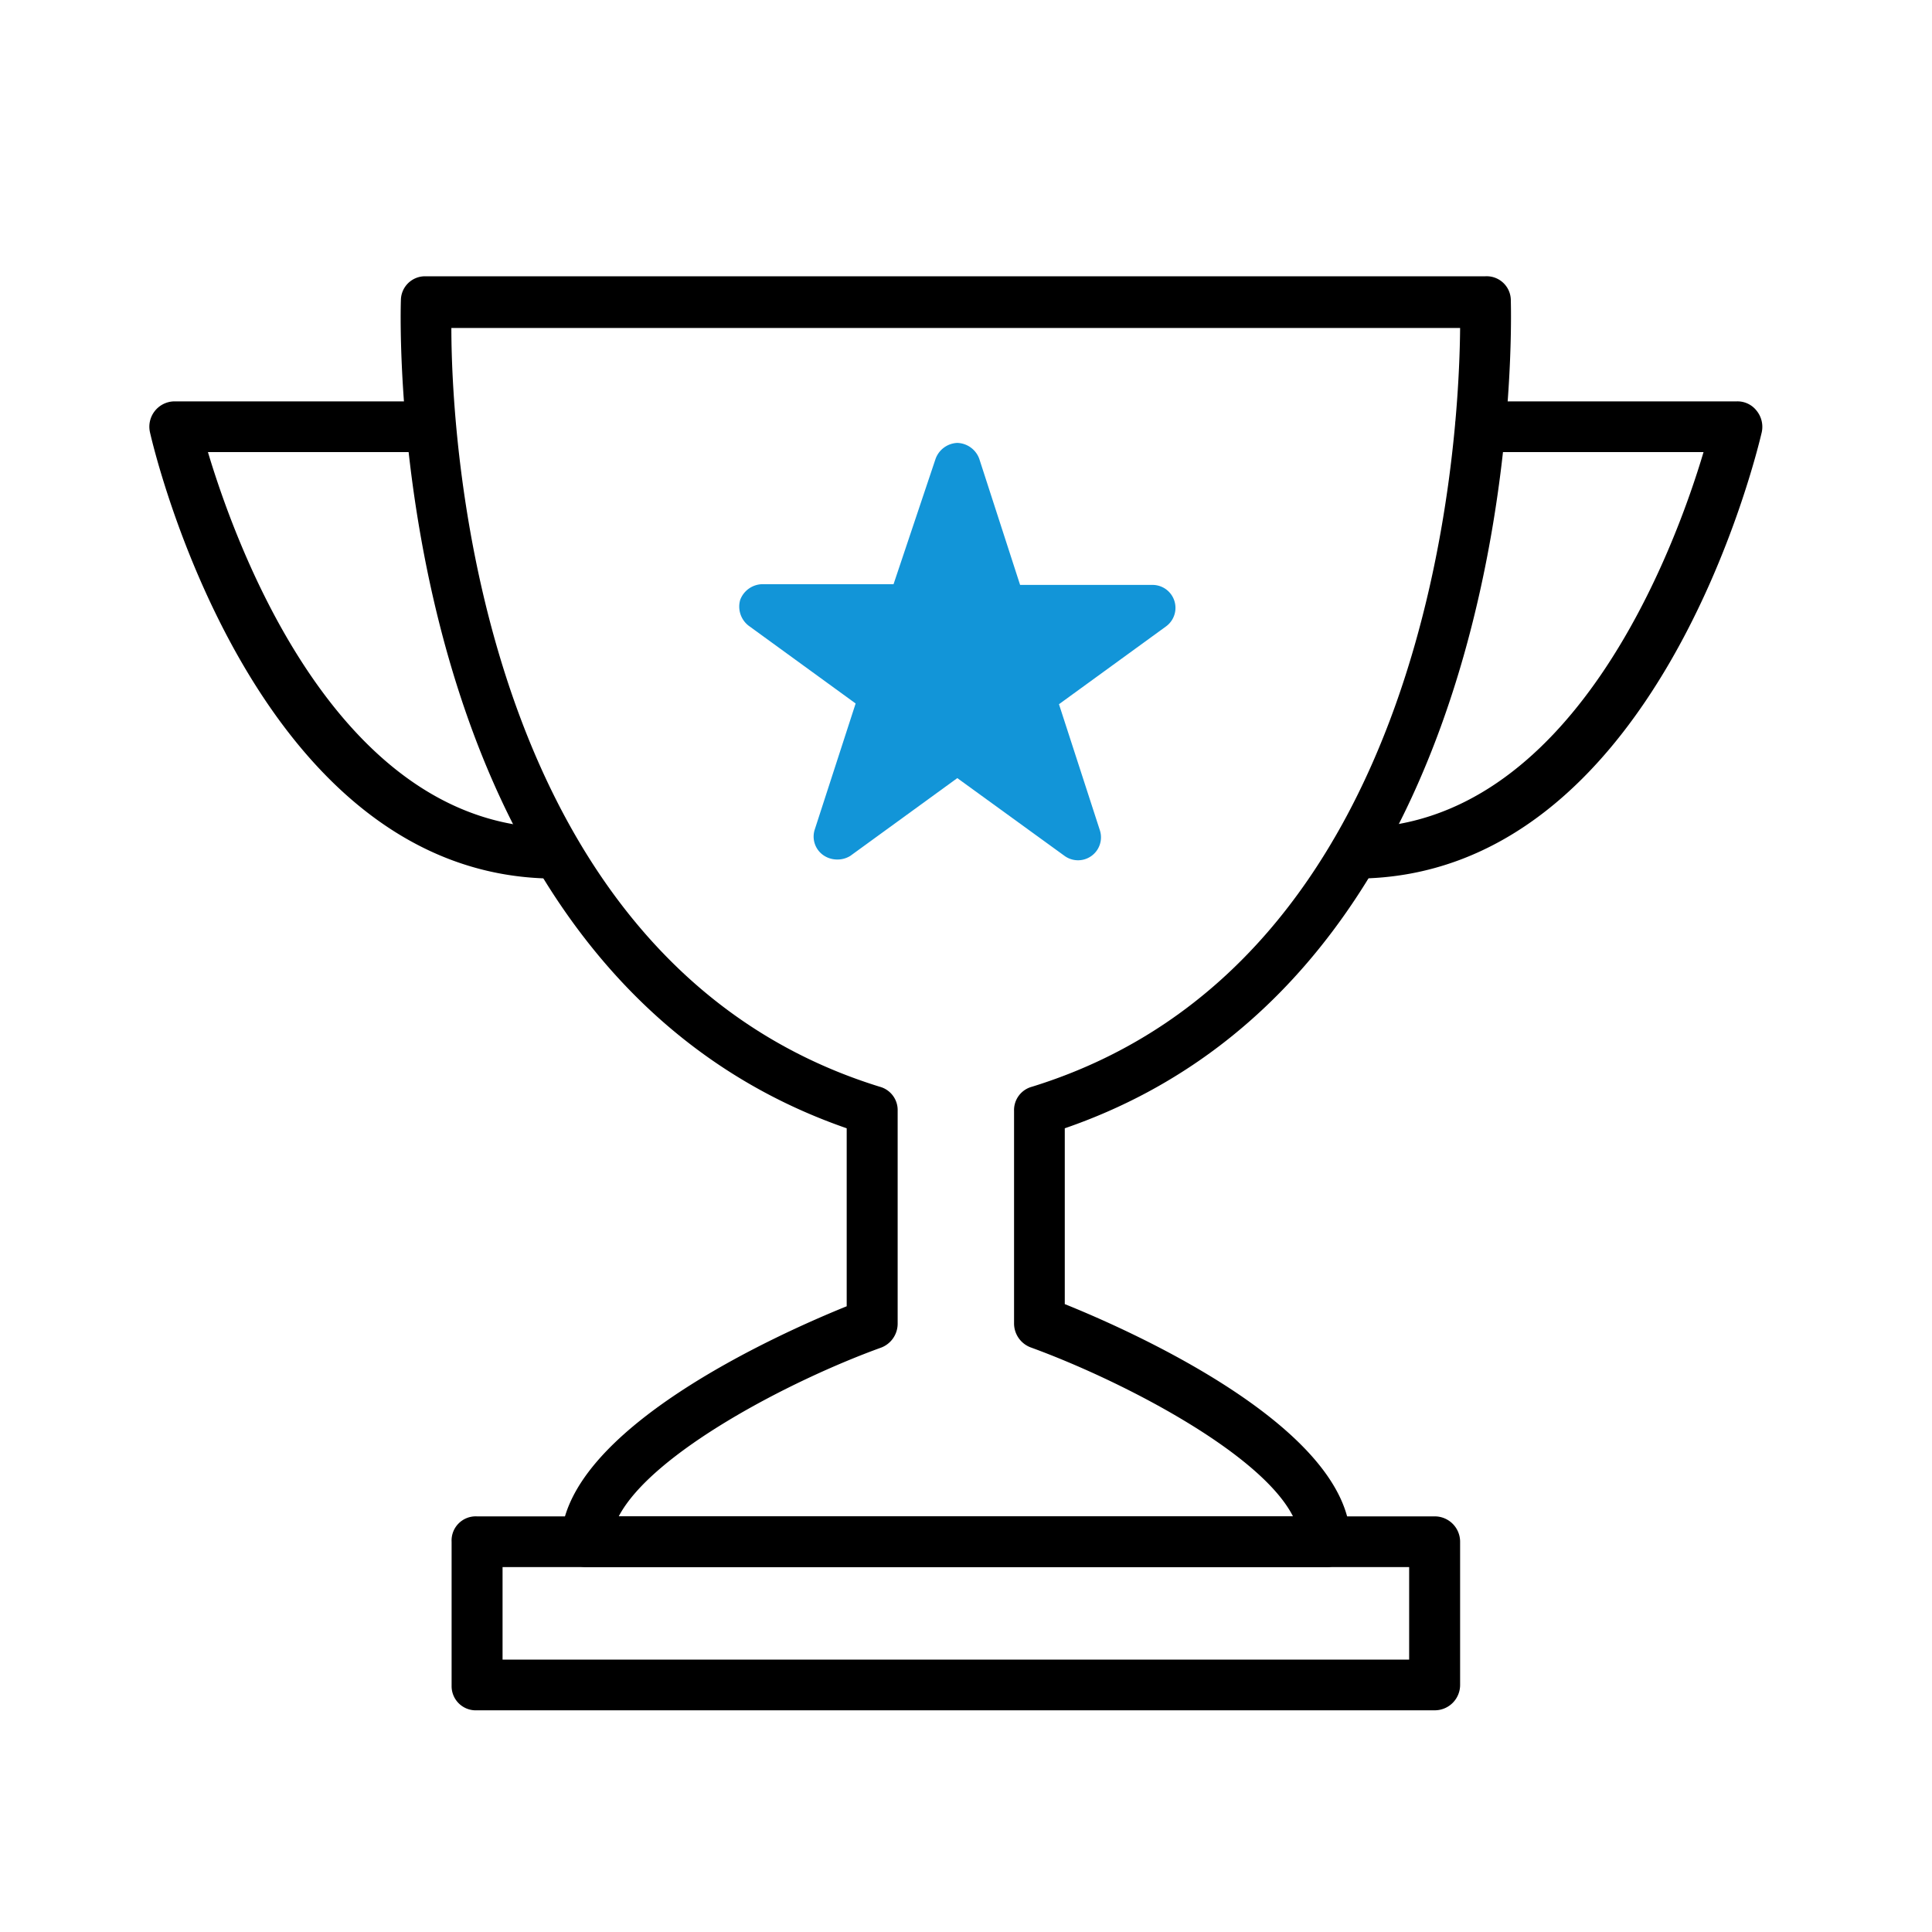
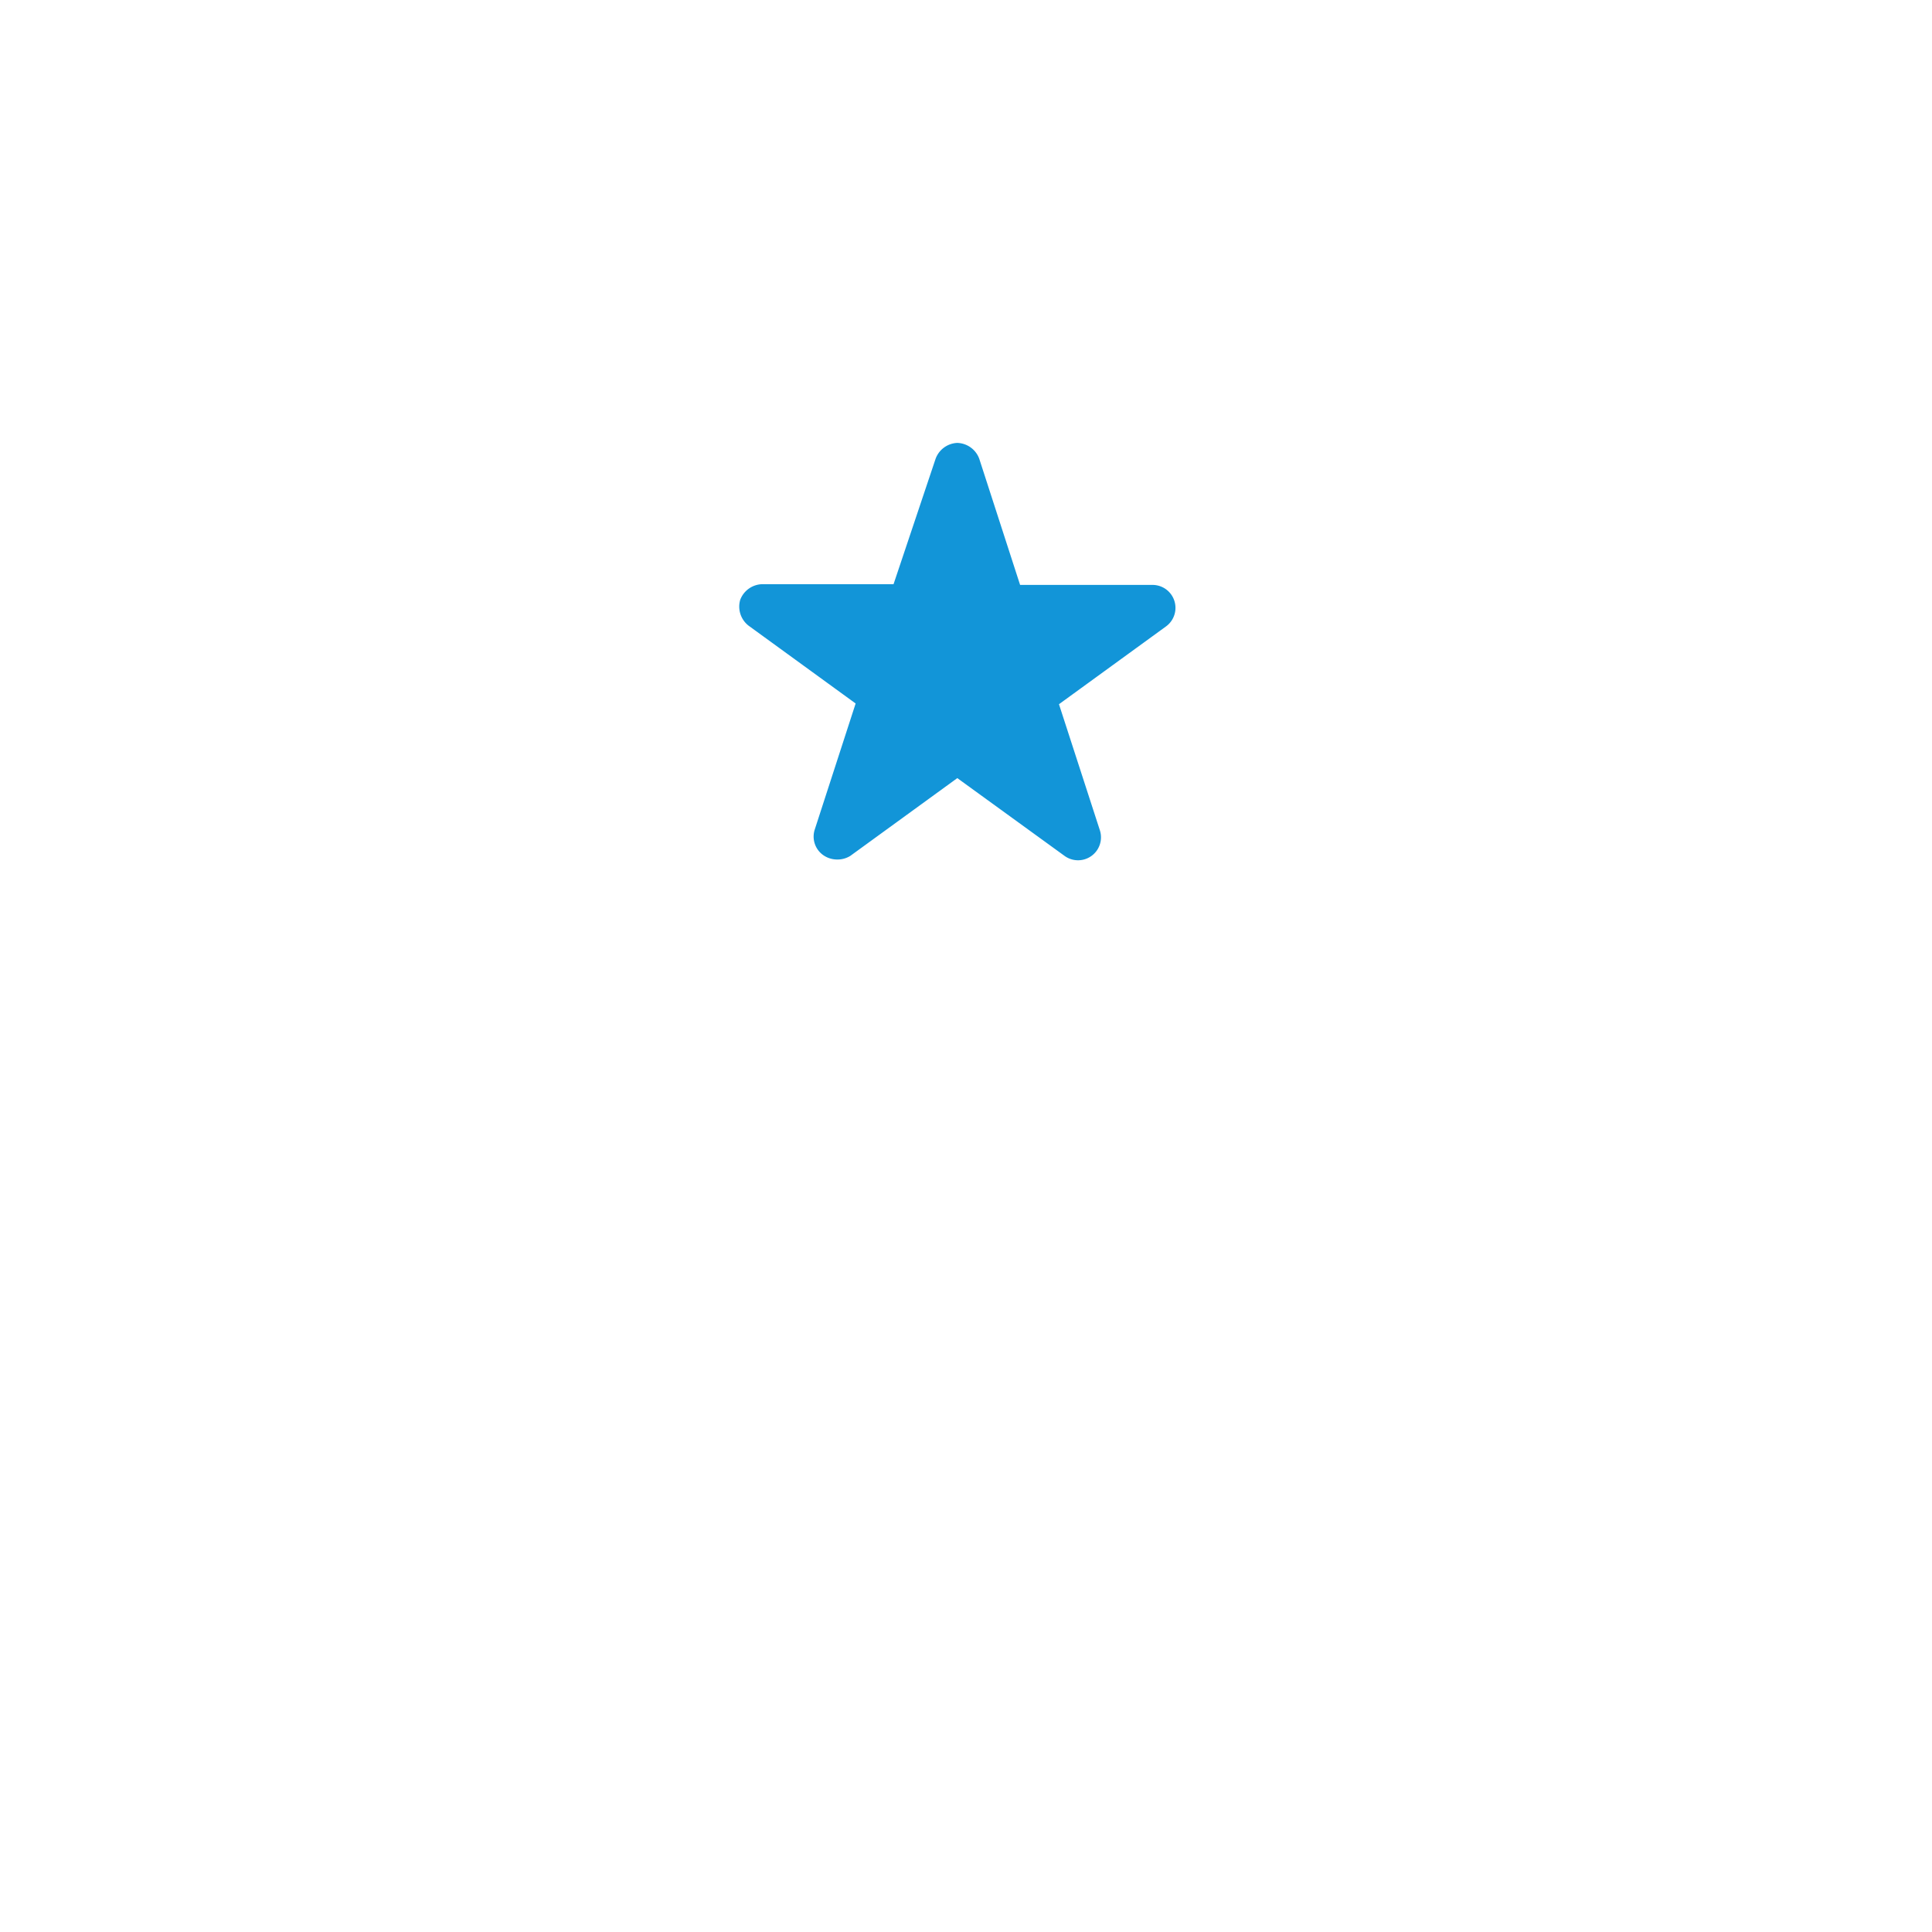
<svg xmlns="http://www.w3.org/2000/svg" id="Layer_1" data-name="Layer 1" viewBox="0 0 80 80">
  <defs>
    <style>.cls-1{fill:#1295d8;}</style>
  </defs>
-   <path d="M54.87,64.89H24.29a1.05,1.05,0,0,1-1.06-1c0-4.66,9.06-8.68,11.83-9.8V46.72C15.67,40,16.59,12.72,16.6,12.44a1,1,0,0,1,1-1H61.51a1,1,0,0,1,1.05,1c0,.28.93,27.6-18.47,34.28V54c2.78,1.12,11.83,5.14,11.83,9.8A1,1,0,0,1,54.87,64.89Zm-29.25-2.1H53.54c-1.33-2.63-7.08-5.62-10.87-7a1.06,1.06,0,0,1-.68-1V46a1,1,0,0,1,.74-1c16.52-5.11,17.69-26.5,17.73-31.42H18.69c0,4.92,1.21,26.31,17.74,31.42a1,1,0,0,1,.74,1v8.8a1.06,1.06,0,0,1-.68,1C32.7,57.17,27,60.16,25.62,62.79Z" />
-   <path d="M23,36.38C10.56,36.38,6.38,18.66,6.21,17.9a1.05,1.05,0,0,1,1-1.28h10.6a1.05,1.05,0,1,1,0,2.1H8.61C9.79,22.66,14,34.28,23,34.28a1.05,1.05,0,1,1,0,2.1Z" />
-   <path d="M56.12,36.38a1.05,1.05,0,1,1,0-2.1c9,0,13.25-11.62,14.42-15.56H61.31a1,1,0,0,1,0-2.1H71.92a1,1,0,0,1,.82.39,1.06,1.06,0,0,1,.21.89C72.77,18.66,68.59,36.38,56.12,36.38Z" />
  <path class="cls-1" d="M34.65,35.59a1,1,0,0,1-.56-.18.94.94,0,0,1-.35-1.07l1.69-5.21L31,25.91a1,1,0,0,1-.35-1.07,1,1,0,0,1,.91-.65H37L38.74,19a1,1,0,0,1,.9-.66h0a1,1,0,0,1,.91.66l1.69,5.22h5.48a.95.95,0,0,1,.56,1.72l-4.43,3.22,1.69,5.21a.95.95,0,0,1-1.46,1.07l-4.44-3.22-4.43,3.22A1,1,0,0,1,34.65,35.59Z" />
-   <path d="M59.4,70.82H19.75a1,1,0,0,1-1.05-1V63.84a1,1,0,0,1,1.05-1.05H59.4a1.05,1.05,0,0,1,1.06,1.05v5.93A1.05,1.05,0,0,1,59.4,70.82Zm-38.59-2.1H58.35V64.89H20.81Z" />
</svg>